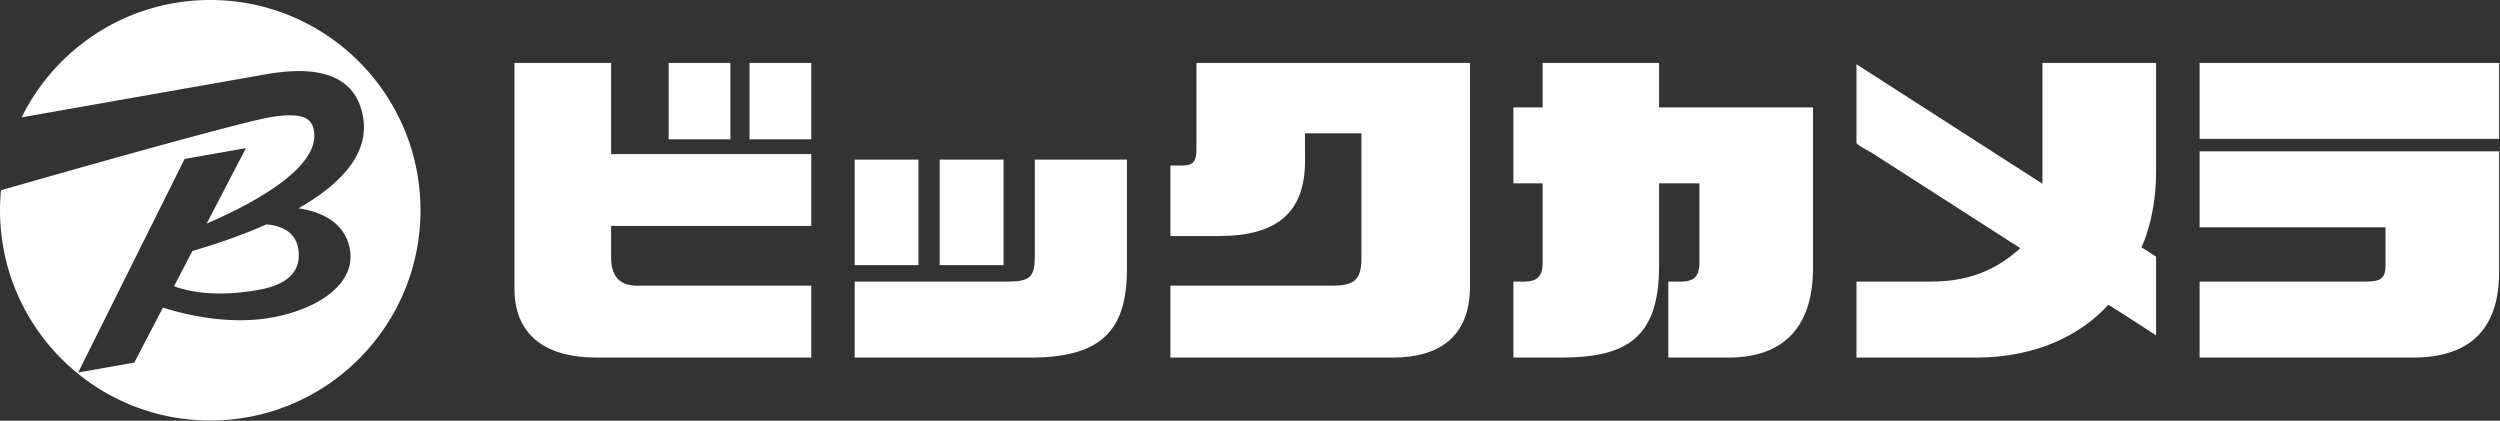
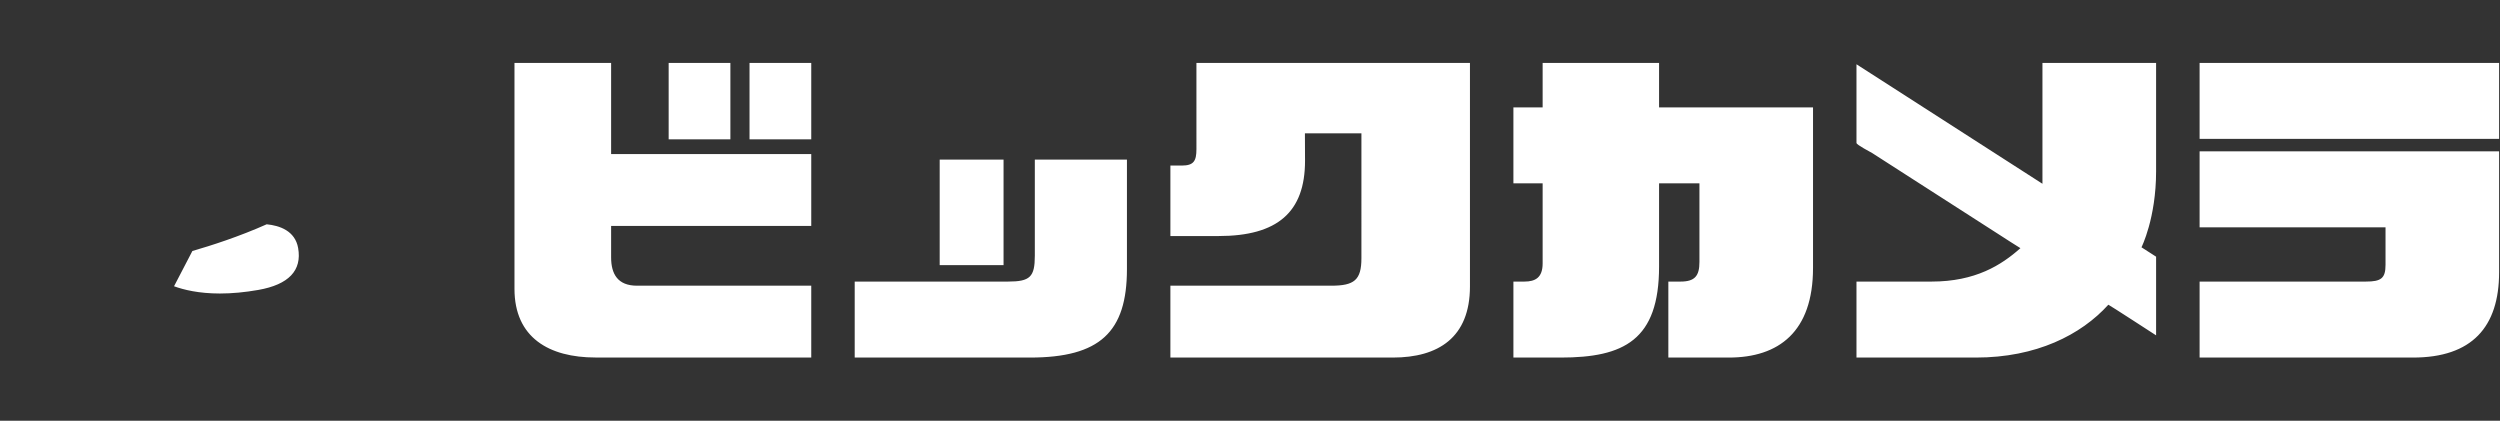
<svg xmlns="http://www.w3.org/2000/svg" version="1.1" id="レイヤー_1" x="0" y="0" viewBox="0 0 1000 168.3" width="1000px" height="168.3px" xml:space="preserve">
  <rect x="0" y="0" width="1000" height="168.3" fill="#333333" stroke="none" />
  <style>.st0{fill:#fff}</style>
-   <path class="st0" d="M367.38 106.06h-25.5V63.833h25.5v42.229zm8.495 0h25.546V63.833h-25.546v42.229zm74.9-42.228H413.93v38.472c0 8.47-1.902 10.326-10.698 10.326h-61.35v30.396h70.077c27.938 0 38.818-10.138 38.818-35.384v-43.81zM679.775 42.951h-16.147V25.173h-46.573v17.778h-11.692v30.393h11.692v32.023c0 5.685-2.922 7.263-7.307 7.263h-4.385v30.396h18.908c25.293 0 39.357-7.005 39.357-36.43V73.343h16.147v31.442c0 5.547-1.809 7.844-7.54 7.844h-4.896v30.396h24.2c19.933 0 33.67-10.28 33.67-35.85V42.951h-45.434zM999.642 55.55H879.84V25.172h119.802V55.55zM879.84 60.537v30.396h74.37v14.965c0 5.407-1.72 6.731-7.867 6.731H879.84v30.396h85.369c23.527 0 34.433-12.182 34.433-34.156V60.538H879.84zM862.438 68.544v-43.37H816.98v48.335L742.59 25.708v31.466c0 .765 5.731 3.687 6.334 4.08 5.223 3.368 10.44 6.755 15.708 10.096 11.79 7.59 23.578 15.15 35.34 22.693 2.715 1.744 5.432 3.53 8.192 5.22-7.588 6.774-18.008 13.367-35.525 13.367H742.59v30.396h47.778c24.155 0 42.045-9.072 52.972-21.139.073-.092 19.099 12.255 19.099 12.255v-31.469l-5.847-3.753s5.847-11.605 5.847-30.376M544.566 25.173h-65.993V59.68c0 4.734-1.112 6.544-5.846 6.544h-4.57v28.194h19.284c23.597 0 34.57-9.608 34.57-30.096 0-.581-.046-10.977-.046-10.977h22.601V103.3c0 8.748-2.898 10.977-12.041 10.977h-64.368v28.748h88.965c18.19 0 30.86-8.006 30.86-28.445V25.174h-43.416zM244.447 102.954c0 6.659 2.647 11.324 10.35 11.324h69.705v28.748l-86.273-.023c-18.584 0-32.438-7.933-32.438-27.47v-90.36h38.656v36.454h80.055v28.749h-80.055v12.578m55.364-47.22h24.691v-30.56h-24.69v30.56zm-32.347 0h24.691v-30.56h-24.69v30.56zM69.615 114.502c3.82 1.4 9.888 2.905 18.346 2.905 4.81 0 9.986-.482 15.387-1.436 12.138-2.139 17.491-7.778 15.908-16.754-1.22-6.927-7.463-8.997-12.583-9.498-11.023 4.915-22.169 8.5-29.72 10.68l-7.338 14.103zM96.054 127.18c.074 0 .152-.004.226-.004h-.338c.036 0 .074.004.112.004z" />
-   <path class="st0" d="M84.098 0C50.992 0 22.374 19.138 8.651 46.94l40.802-7.194c25.886-4.566 50.612-8.924 55.403-9.766 4.559-.806 9.501-1.552 14.744-1.552 14.85 0 23.464 6.157 25.604 18.287 2.329 13.202-6.362 25.516-25.844 36.625 11.752 1.684 19.028 7.435 20.604 16.392 1.16 6.566-1.62 12.717-8.047 17.781-5.695 4.493-14.036 7.884-23.484 9.554-3.893.684-8.056 1.03-12.379 1.03-14.024 0-26.411-3.615-30.87-5.09L53.928 144.64l-.21.402-.447.08-20.21 3.562-1.797.317.814-1.631L73.64 63.988l.205-.413.459-.083 22.227-3.918 1.835-.324-.86 1.654-14.85 28.534c18.2-7.86 45.532-22.294 42.907-37.174-.563-3.189-2.121-6.14-9.652-6.14-2.263 0-4.977.274-8.063.819C93.723 49.435 16.142 71.59.735 76.005l-.337.099A84.167 84.167 0 0 0 0 84.1c0 46.447 37.654 84.1 84.098 84.1 46.45 0 84.095-37.653 84.095-84.1S130.547 0 84.098 0zM119.567 29.35h.04-.007z" />
+   <path class="st0" d="M367.38 106.06h-25.5h25.5v42.229zm8.495 0h25.546V63.833h-25.546v42.229zm74.9-42.228H413.93v38.472c0 8.47-1.902 10.326-10.698 10.326h-61.35v30.396h70.077c27.938 0 38.818-10.138 38.818-35.384v-43.81zM679.775 42.951h-16.147V25.173h-46.573v17.778h-11.692v30.393h11.692v32.023c0 5.685-2.922 7.263-7.307 7.263h-4.385v30.396h18.908c25.293 0 39.357-7.005 39.357-36.43V73.343h16.147v31.442c0 5.547-1.809 7.844-7.54 7.844h-4.896v30.396h24.2c19.933 0 33.67-10.28 33.67-35.85V42.951h-45.434zM999.642 55.55H879.84V25.172h119.802V55.55zM879.84 60.537v30.396h74.37v14.965c0 5.407-1.72 6.731-7.867 6.731H879.84v30.396h85.369c23.527 0 34.433-12.182 34.433-34.156V60.538H879.84zM862.438 68.544v-43.37H816.98v48.335L742.59 25.708v31.466c0 .765 5.731 3.687 6.334 4.08 5.223 3.368 10.44 6.755 15.708 10.096 11.79 7.59 23.578 15.15 35.34 22.693 2.715 1.744 5.432 3.53 8.192 5.22-7.588 6.774-18.008 13.367-35.525 13.367H742.59v30.396h47.778c24.155 0 42.045-9.072 52.972-21.139.073-.092 19.099 12.255 19.099 12.255v-31.469l-5.847-3.753s5.847-11.605 5.847-30.376M544.566 25.173h-65.993V59.68c0 4.734-1.112 6.544-5.846 6.544h-4.57v28.194h19.284c23.597 0 34.57-9.608 34.57-30.096 0-.581-.046-10.977-.046-10.977h22.601V103.3c0 8.748-2.898 10.977-12.041 10.977h-64.368v28.748h88.965c18.19 0 30.86-8.006 30.86-28.445V25.174h-43.416zM244.447 102.954c0 6.659 2.647 11.324 10.35 11.324h69.705v28.748l-86.273-.023c-18.584 0-32.438-7.933-32.438-27.47v-90.36h38.656v36.454h80.055v28.749h-80.055v12.578m55.364-47.22h24.691v-30.56h-24.69v30.56zm-32.347 0h24.691v-30.56h-24.69v30.56zM69.615 114.502c3.82 1.4 9.888 2.905 18.346 2.905 4.81 0 9.986-.482 15.387-1.436 12.138-2.139 17.491-7.778 15.908-16.754-1.22-6.927-7.463-8.997-12.583-9.498-11.023 4.915-22.169 8.5-29.72 10.68l-7.338 14.103zM96.054 127.18c.074 0 .152-.004.226-.004h-.338c.036 0 .074.004.112.004z" />
</svg>